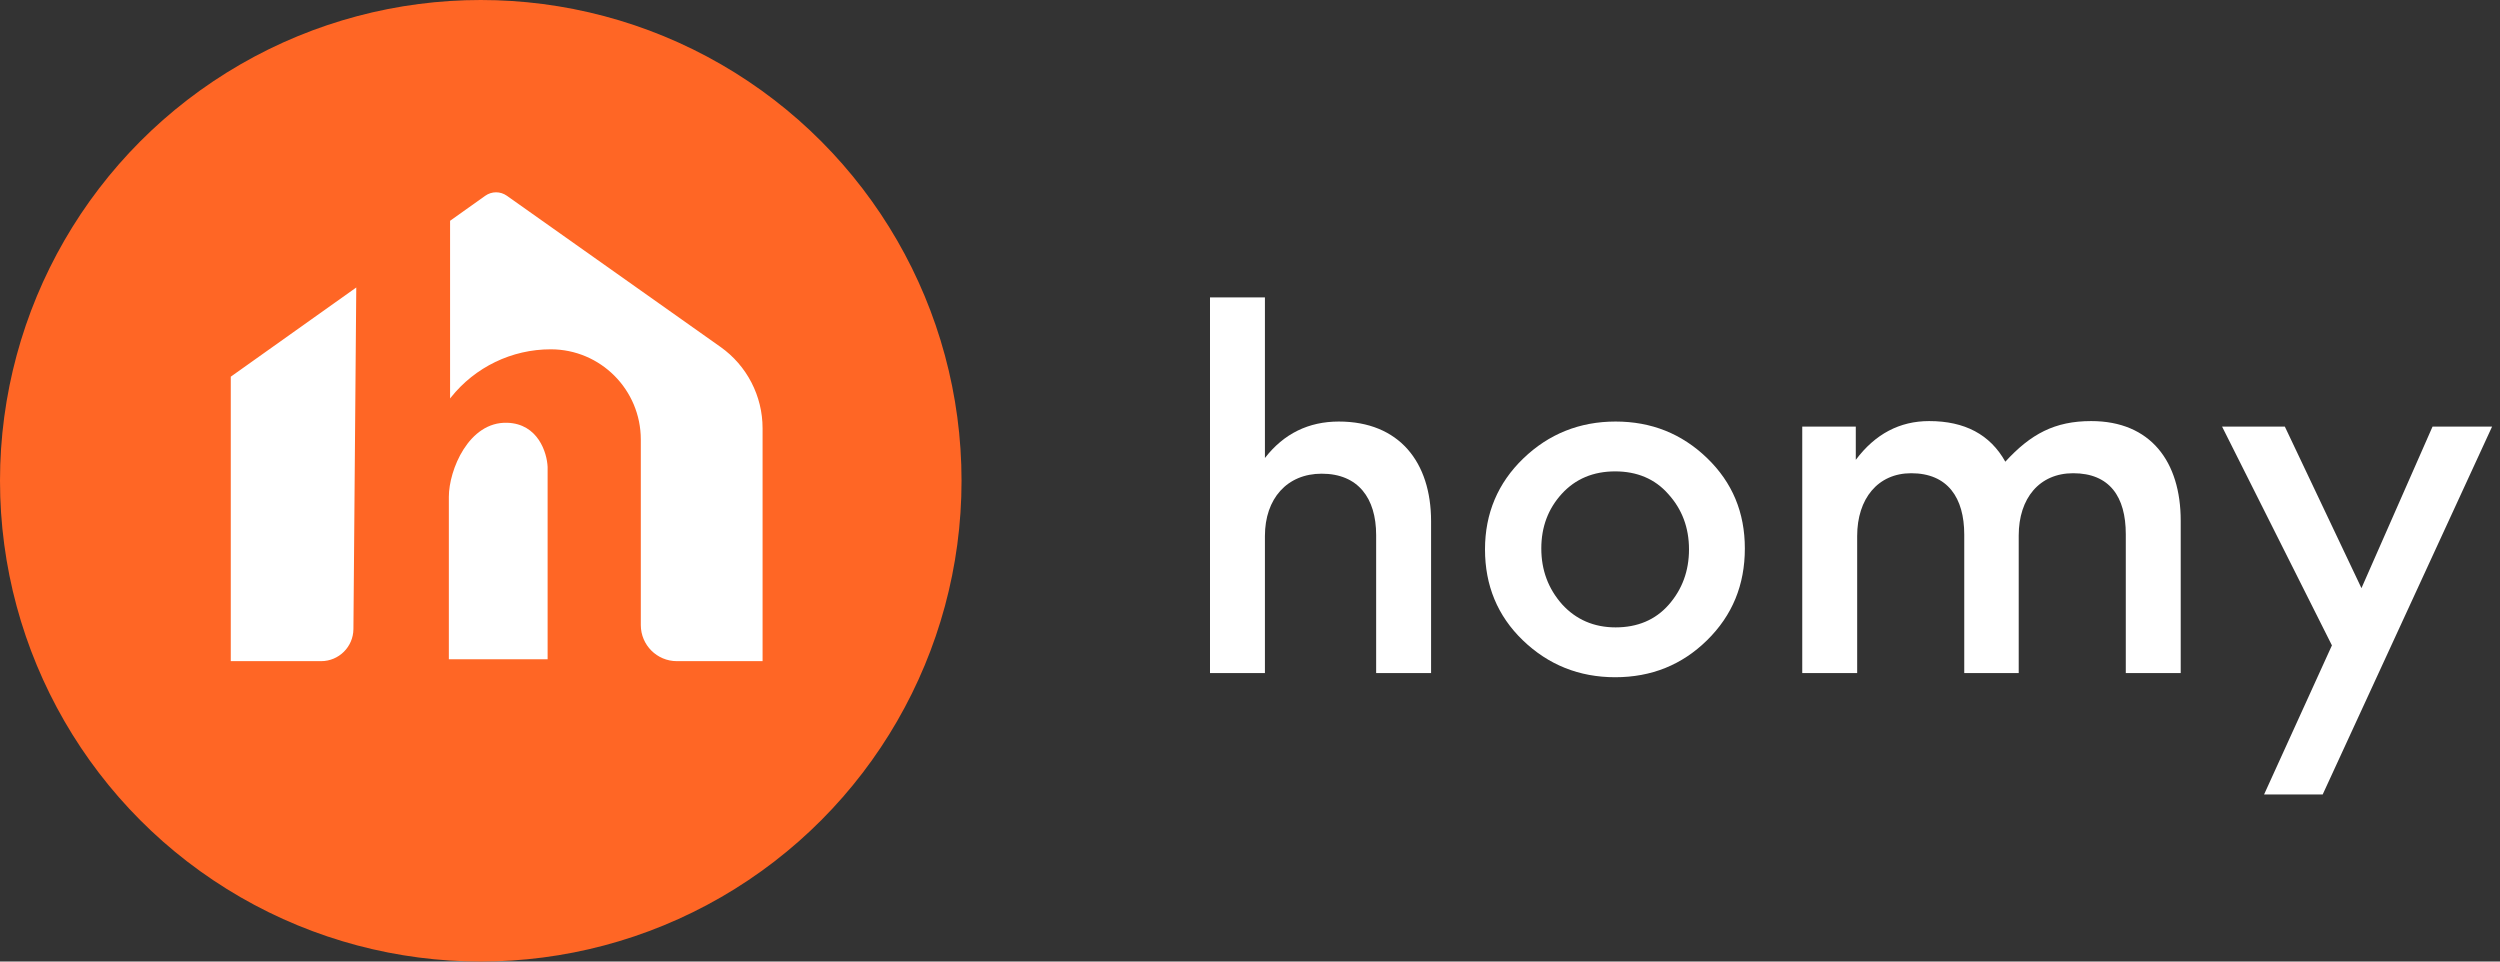
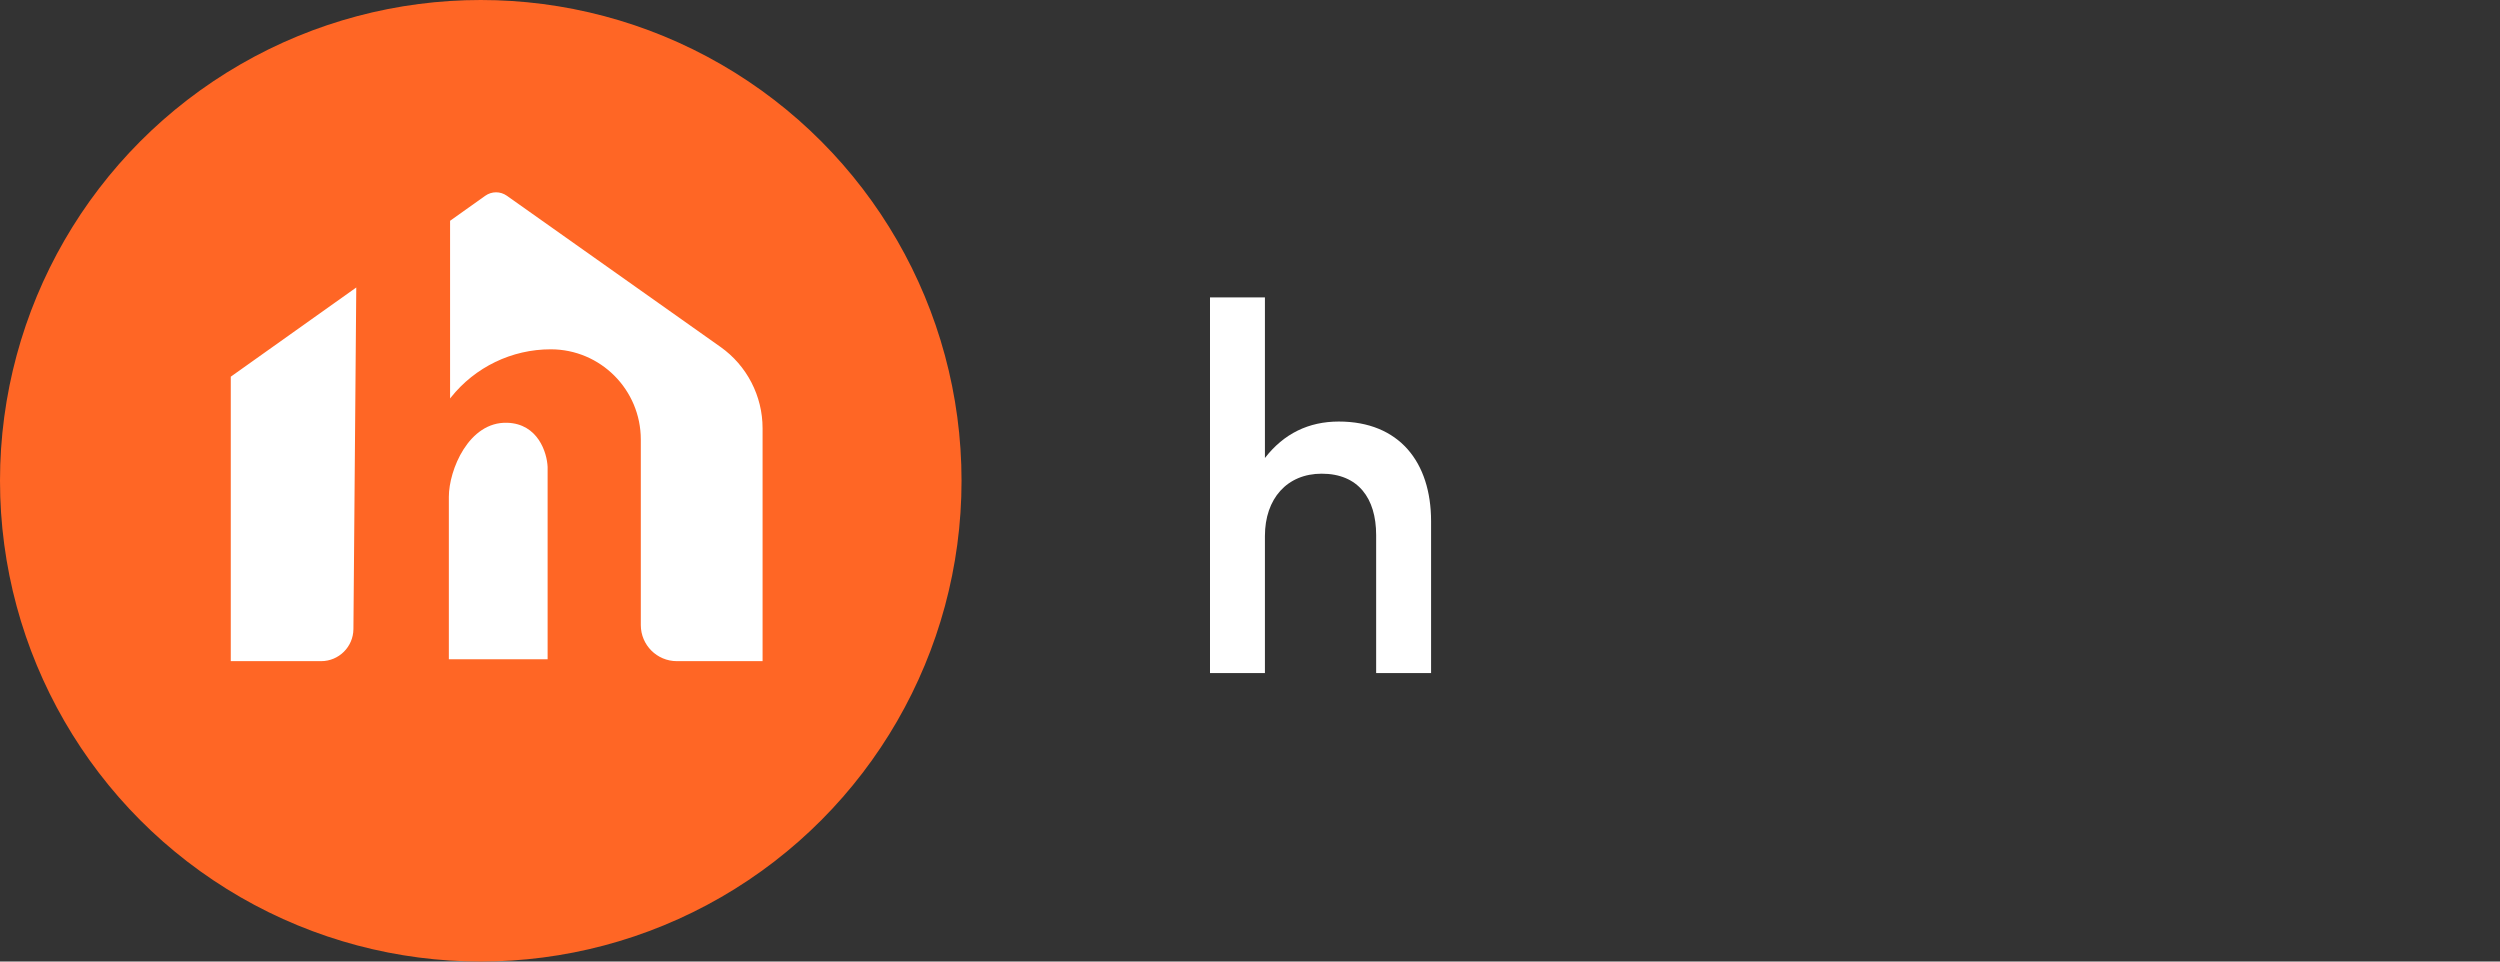
<svg xmlns="http://www.w3.org/2000/svg" width="130" height="50" viewBox="0 0 130 50" fill="none">
  <rect x="0" y="0" width="130" height="50" fill="#333333" stroke="none" />
  <circle cx="25" cy="25" r="25" fill="#FF6625" />
  <path d="M28.476 34.283H23.34V25.835C23.34 24.443 24.373 21.919 26.376 21.984C27.979 22.035 28.444 23.537 28.476 24.282V34.283Z" fill="white" />
  <path d="M12 34.38V19.588L18.526 14.949L23.404 11.481L25.235 10.179C25.57 9.941 26.019 9.94 26.355 10.178L37.467 18.041C38.839 19.011 39.654 20.589 39.654 22.271V34.38H35.196C34.161 34.38 33.322 33.539 33.322 32.503V22.858C33.322 20.265 31.225 18.164 28.638 18.164C26.617 18.164 24.705 19.086 23.445 20.669L23.404 20.721V11.481L18.526 14.949L18.378 32.711C18.37 33.635 17.621 34.38 16.698 34.38H12Z" fill="white" />
-   <path d="M118.812 22.184L122.796 30.584L126.492 22.184H129.588L120.78 41.312H117.732L121.26 33.56L115.548 22.184H118.812Z" fill="white" />
-   <path d="M104.973 35H102.141V27.8C102.141 25.88 101.277 24.608 99.381 24.608C97.653 24.608 96.573 25.928 96.573 27.872V35H93.717V22.184H96.501V23.912C97.509 22.568 98.781 21.896 100.317 21.896C102.165 21.896 103.485 22.592 104.277 24.008C105.597 22.568 106.845 21.896 108.741 21.896C111.837 21.896 113.397 24.008 113.397 27.08V35H110.541V27.776C110.541 25.832 109.701 24.608 107.805 24.608C106.053 24.608 104.973 25.904 104.973 27.848V35Z" fill="white" />
-   <path d="M84.012 21.92C85.86 21.92 87.444 22.544 88.764 23.816C90.084 25.088 90.732 26.648 90.732 28.52C90.732 30.416 90.084 32 88.764 33.296C87.468 34.568 85.884 35.216 83.988 35.216C82.116 35.216 80.508 34.568 79.188 33.296C77.868 32.024 77.22 30.44 77.22 28.568C77.22 26.696 77.892 25.112 79.212 23.84C80.532 22.568 82.14 21.92 84.012 21.92ZM81.204 25.688C80.508 26.456 80.148 27.392 80.148 28.52C80.148 29.648 80.508 30.608 81.228 31.424C81.948 32.216 82.884 32.624 84.012 32.624C85.14 32.624 86.076 32.24 86.772 31.448C87.468 30.656 87.828 29.696 87.828 28.568C87.828 27.44 87.468 26.48 86.748 25.688C86.052 24.896 85.116 24.512 83.988 24.512C82.86 24.512 81.924 24.896 81.204 25.688Z" fill="white" />
  <path d="M74.416 35H71.56V27.824C71.56 25.904 70.624 24.632 68.728 24.632C66.928 24.632 65.776 25.928 65.776 27.872V35H62.92V15.464H65.776V23.816C66.76 22.544 68.056 21.92 69.616 21.92C72.76 21.92 74.416 24.032 74.416 27.104V35Z" fill="white" />
</svg>